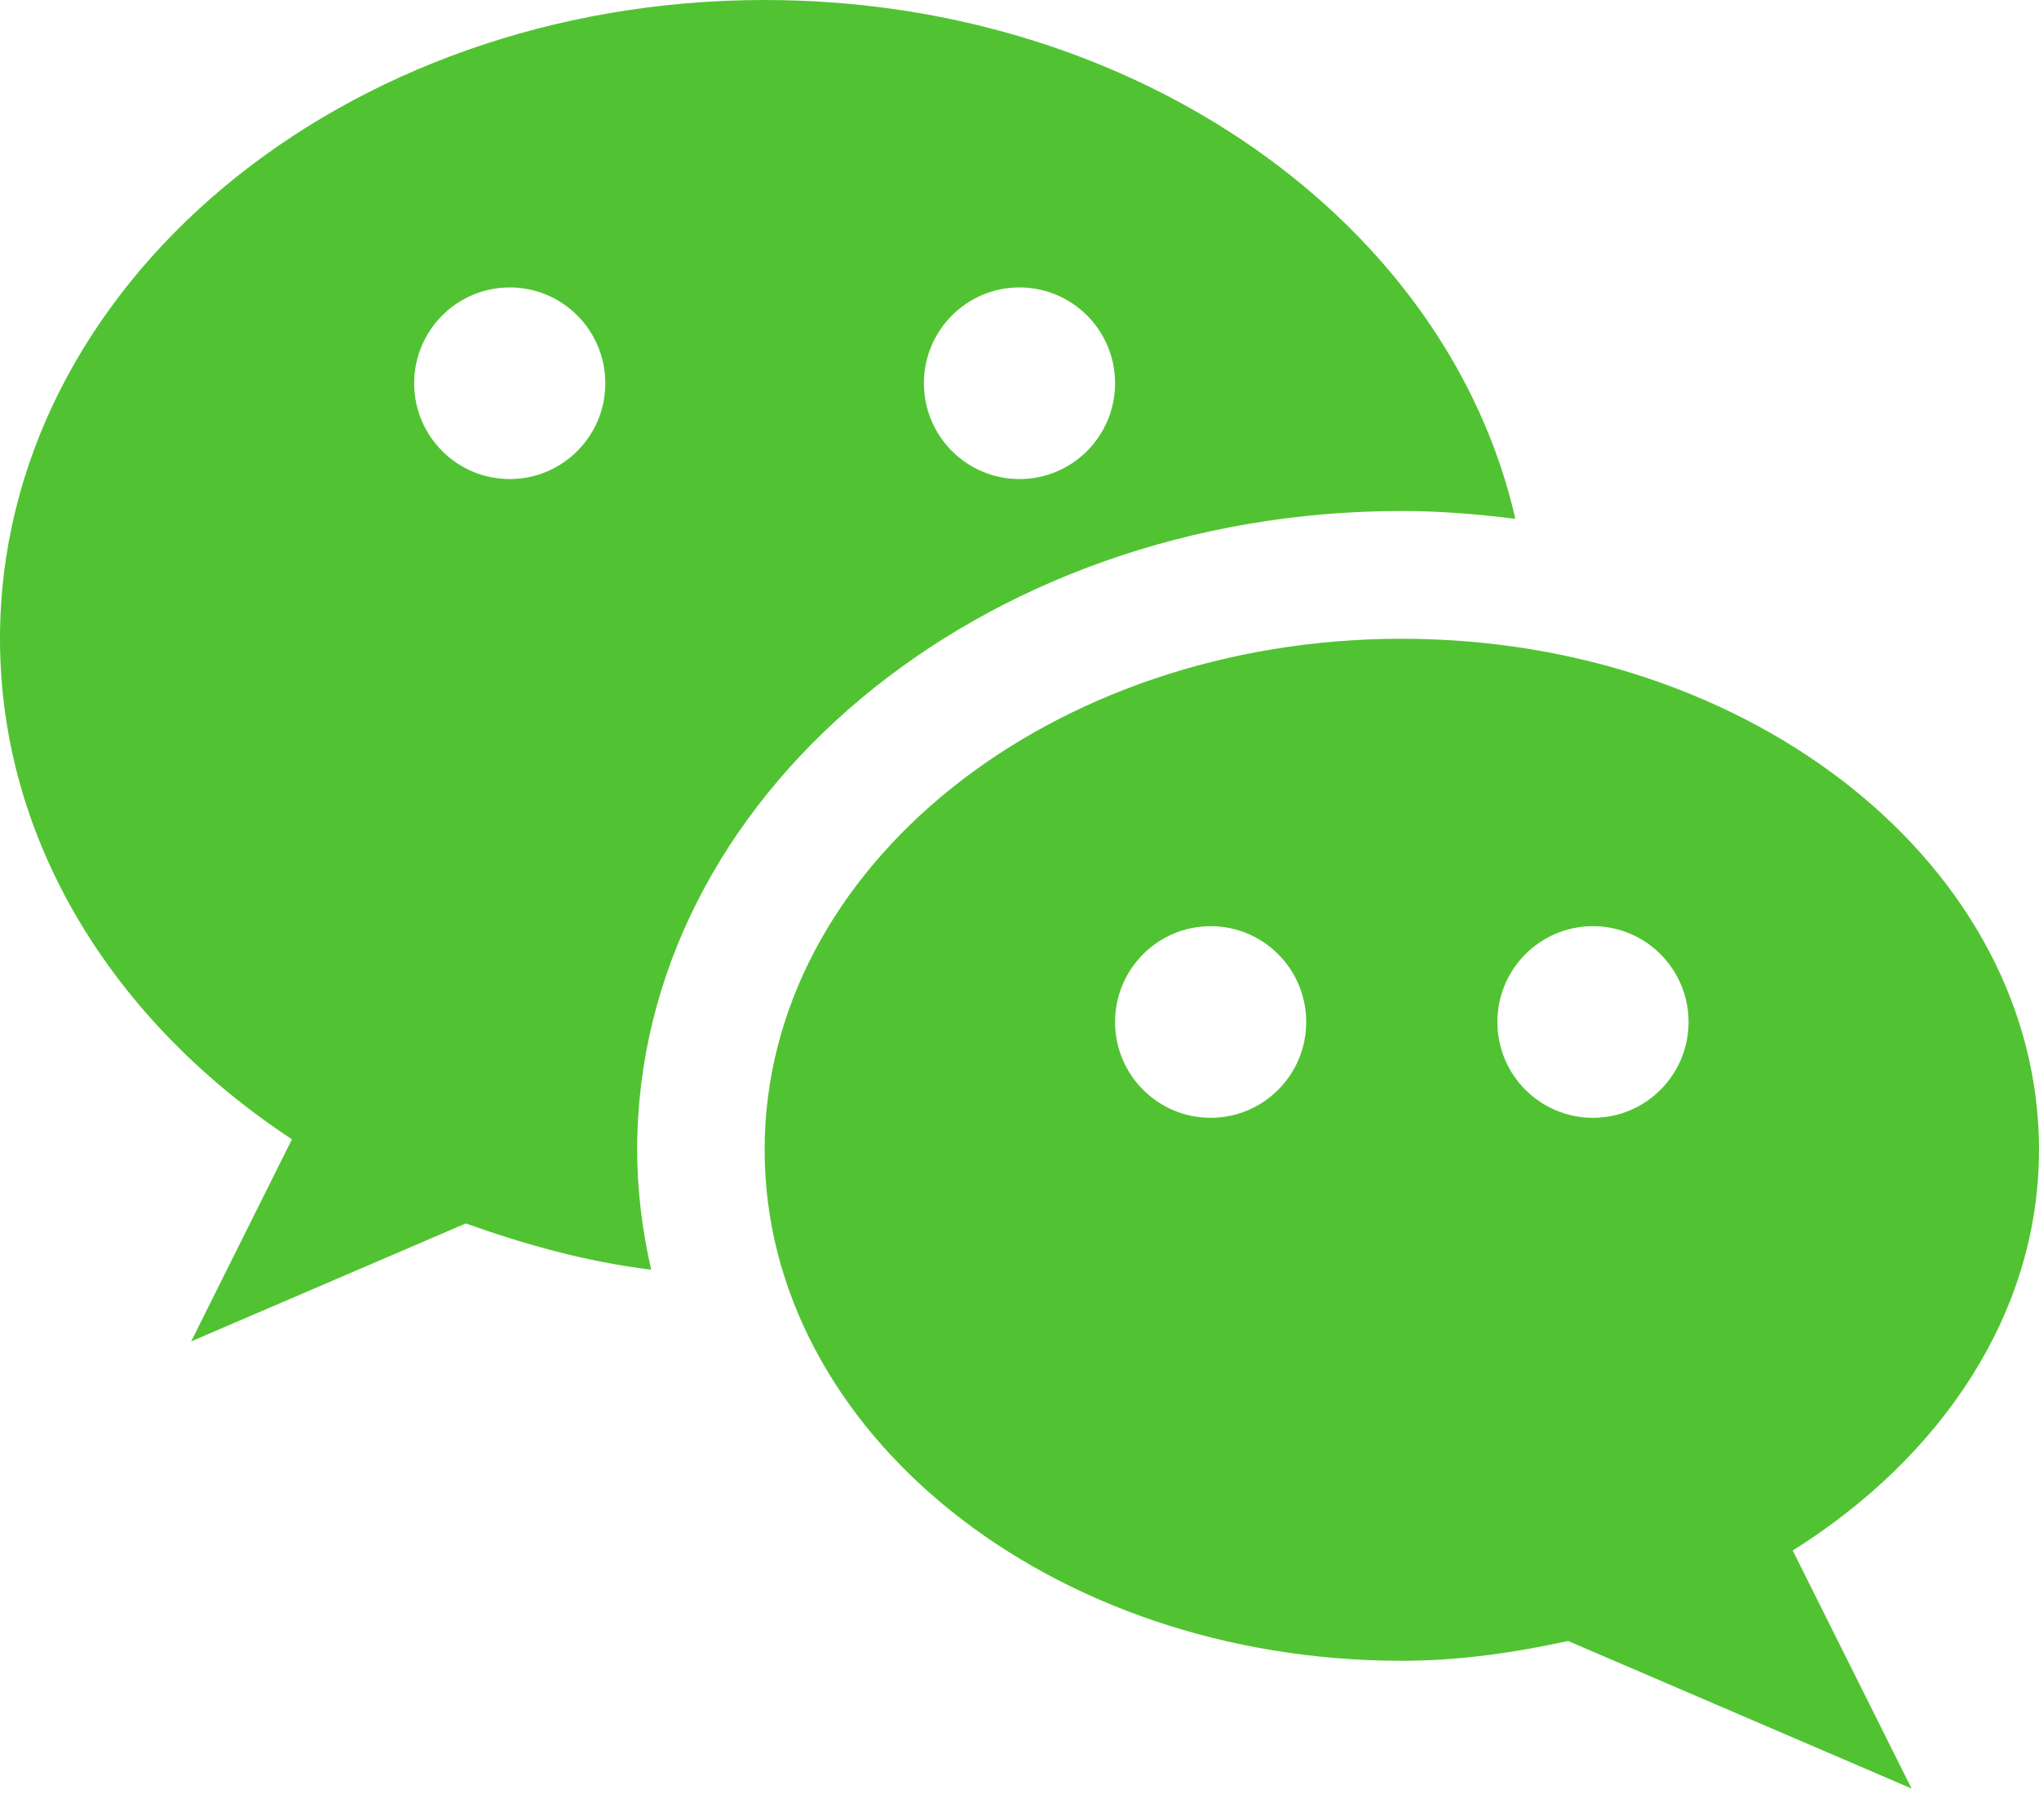
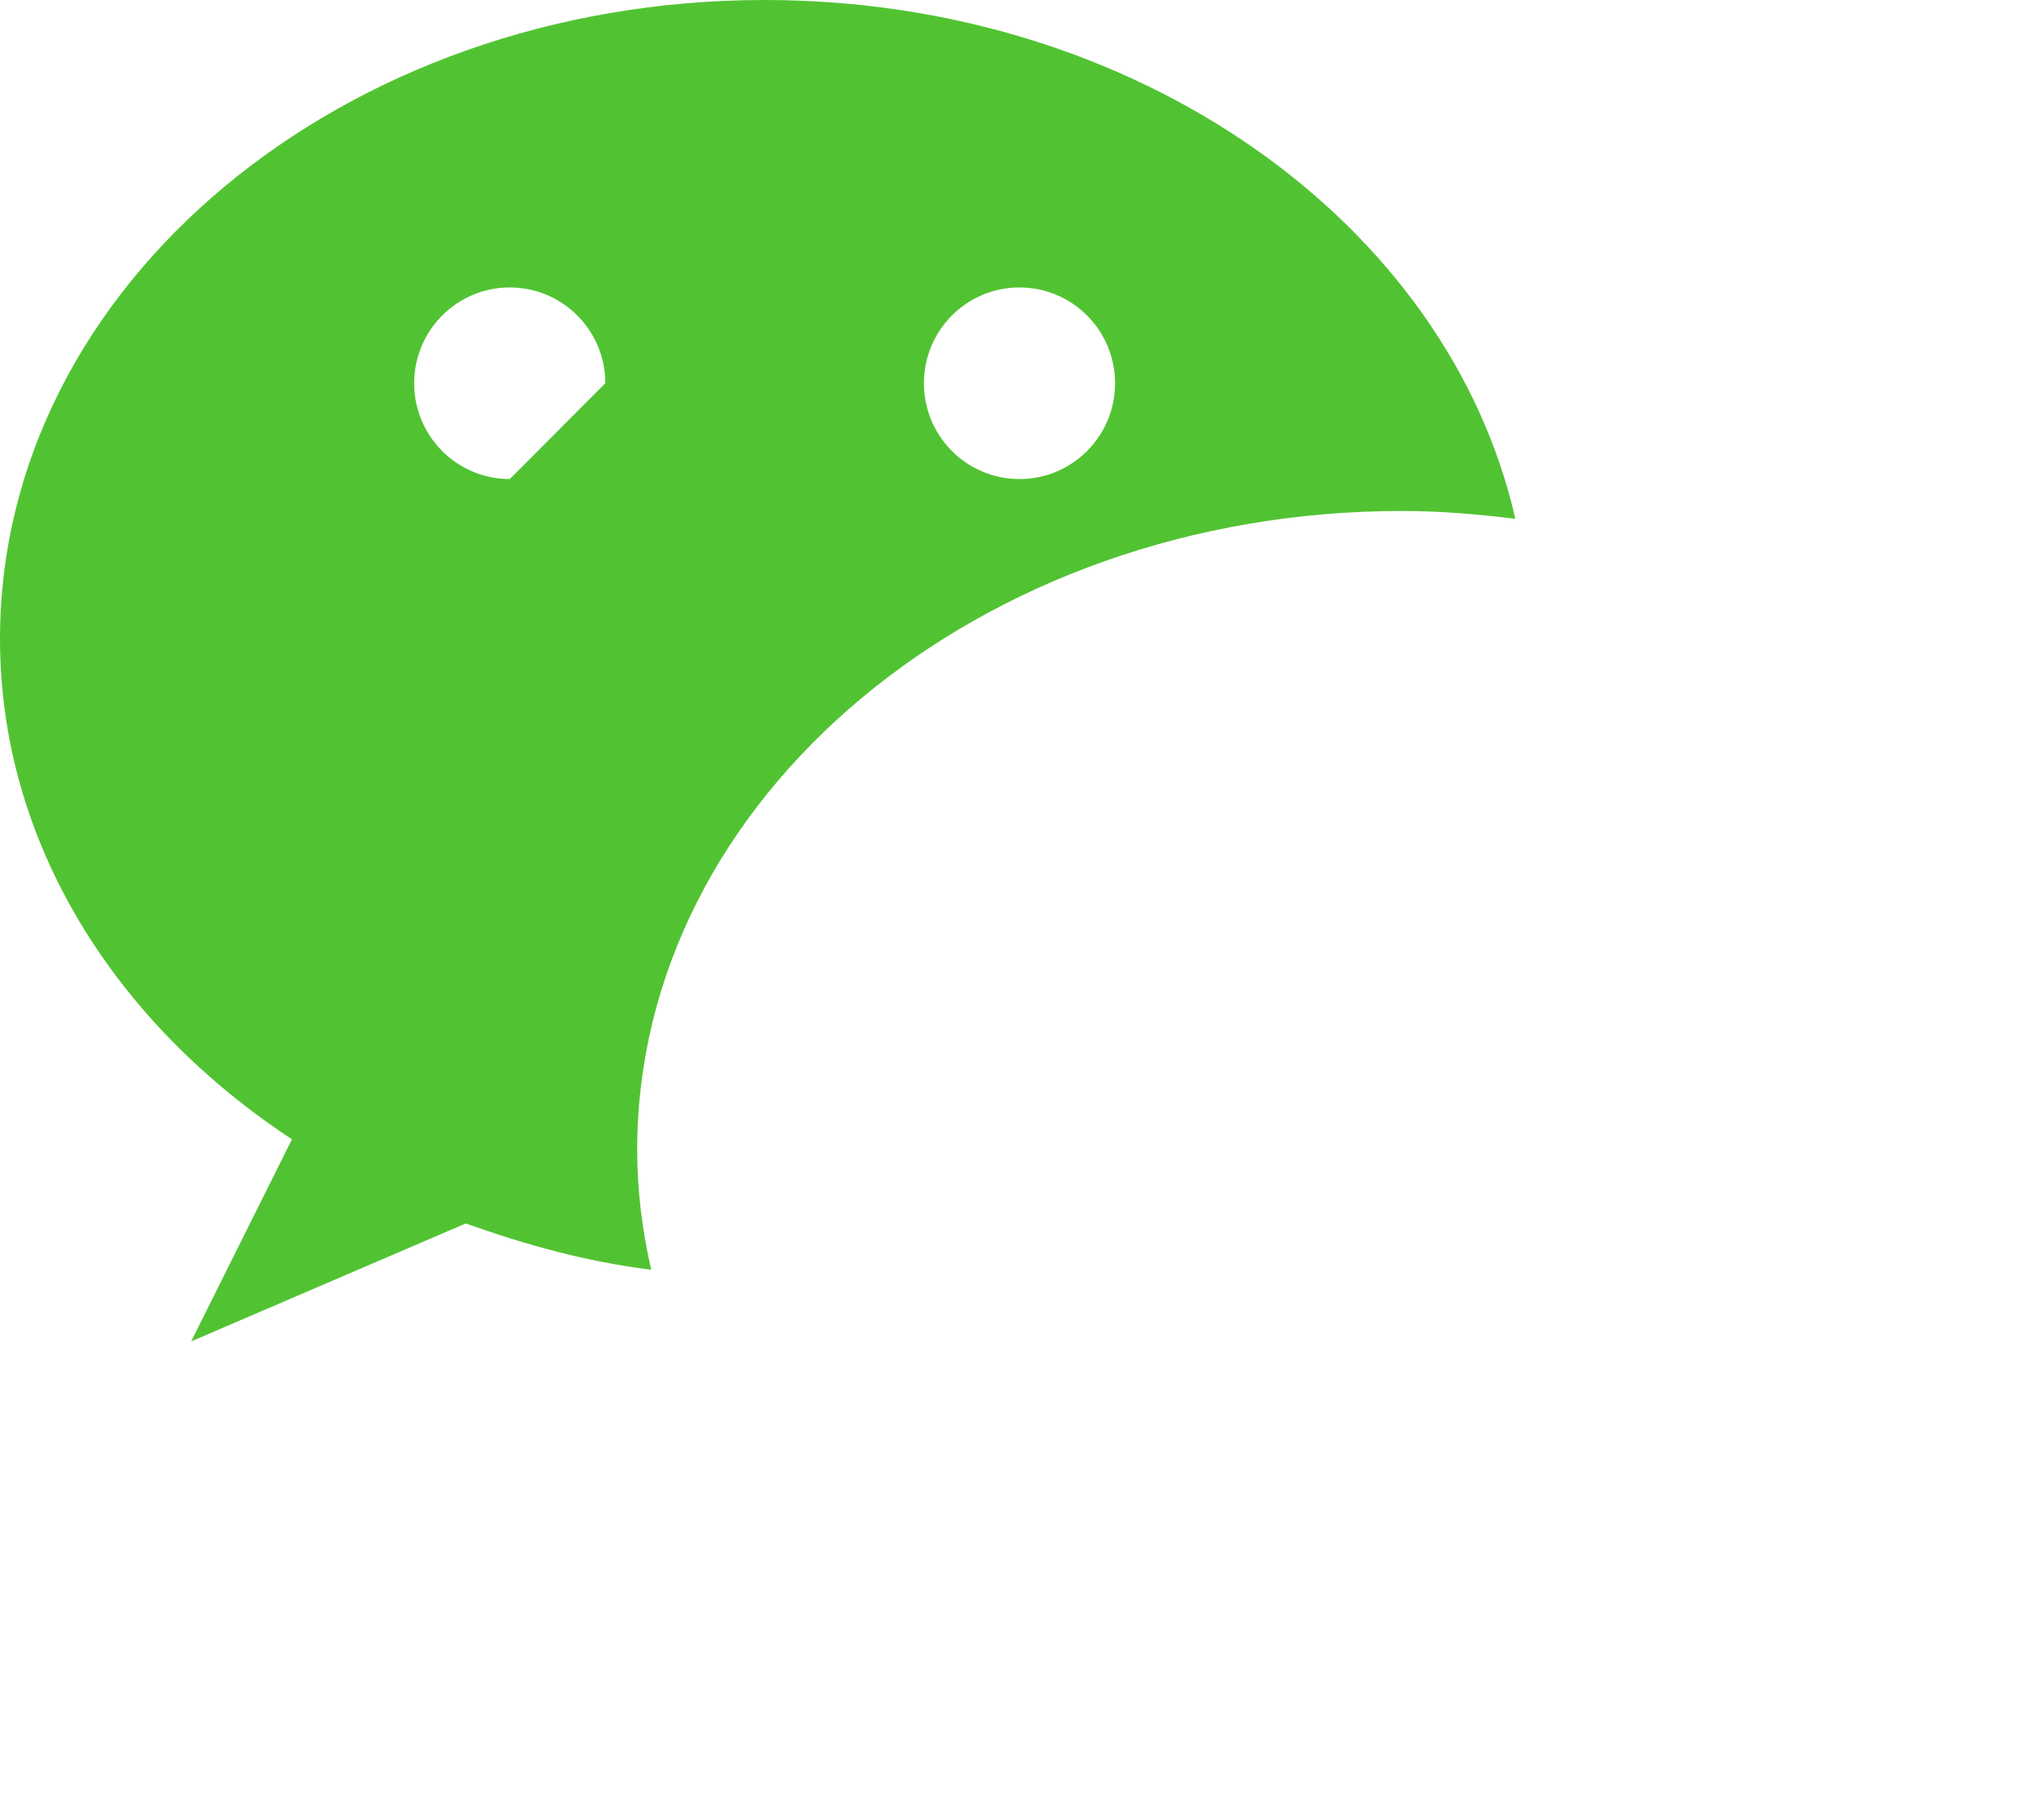
<svg xmlns="http://www.w3.org/2000/svg" width="56" height="50" viewBox="0 0 56 50" fill="none">
-   <path d="M38.5 14.037C39.56 14.037 40.596 14.126 41.618 14.252C39.771 6.138 31.248 0 21 0C9.401 0 0 7.857 0 17.547C0 23.133 3.143 28.09 8.018 31.297L5.25 36.849L12.792 33.609C14.409 34.185 16.09 34.66 17.885 34.88C17.64 33.809 17.5 32.712 17.5 31.585C17.5 21.909 26.918 14.037 38.5 14.037ZM28 7.896C29.45 7.896 30.625 9.075 30.625 10.528C30.625 11.982 29.45 13.16 28 13.16C26.55 13.16 25.375 11.982 25.375 10.528C25.375 9.074 26.55 7.896 28 7.896ZM14 13.16C12.55 13.16 11.375 11.982 11.375 10.528C11.375 9.075 12.551 7.896 14 7.896C15.45 7.896 16.625 9.075 16.625 10.528C16.625 11.982 15.449 13.16 14 13.16Z" fill="#51C332" />
-   <path d="M56 31.585C56 23.832 48.163 17.547 38.499 17.547C28.836 17.547 21 23.832 21 31.585C21 39.337 28.836 45.623 38.499 45.623C40.089 45.623 41.6 45.398 43.067 45.079L52.5 49.132L49.237 42.594C53.326 40.025 56 36.074 56 31.585ZM33.25 30.707C31.8 30.707 30.625 29.529 30.625 28.075C30.625 26.622 31.8 25.443 33.25 25.443C34.7 25.443 35.874 26.622 35.874 28.075C35.874 29.529 34.699 30.707 33.25 30.707ZM43.749 30.707C42.299 30.707 41.125 29.529 41.125 28.075C41.125 26.622 42.299 25.443 43.749 25.443C45.2 25.443 46.375 26.622 46.375 28.075C46.375 29.529 45.2 30.707 43.749 30.707Z" fill="#51C332" />
+   <path d="M38.5 14.037C39.56 14.037 40.596 14.126 41.618 14.252C39.771 6.138 31.248 0 21 0C9.401 0 0 7.857 0 17.547C0 23.133 3.143 28.09 8.018 31.297L5.25 36.849L12.792 33.609C14.409 34.185 16.09 34.66 17.885 34.88C17.64 33.809 17.5 32.712 17.5 31.585C17.5 21.909 26.918 14.037 38.5 14.037ZM28 7.896C29.45 7.896 30.625 9.075 30.625 10.528C30.625 11.982 29.45 13.16 28 13.16C26.55 13.16 25.375 11.982 25.375 10.528C25.375 9.074 26.55 7.896 28 7.896ZM14 13.16C12.55 13.16 11.375 11.982 11.375 10.528C11.375 9.075 12.551 7.896 14 7.896C15.45 7.896 16.625 9.075 16.625 10.528Z" fill="#51C332" />
</svg>